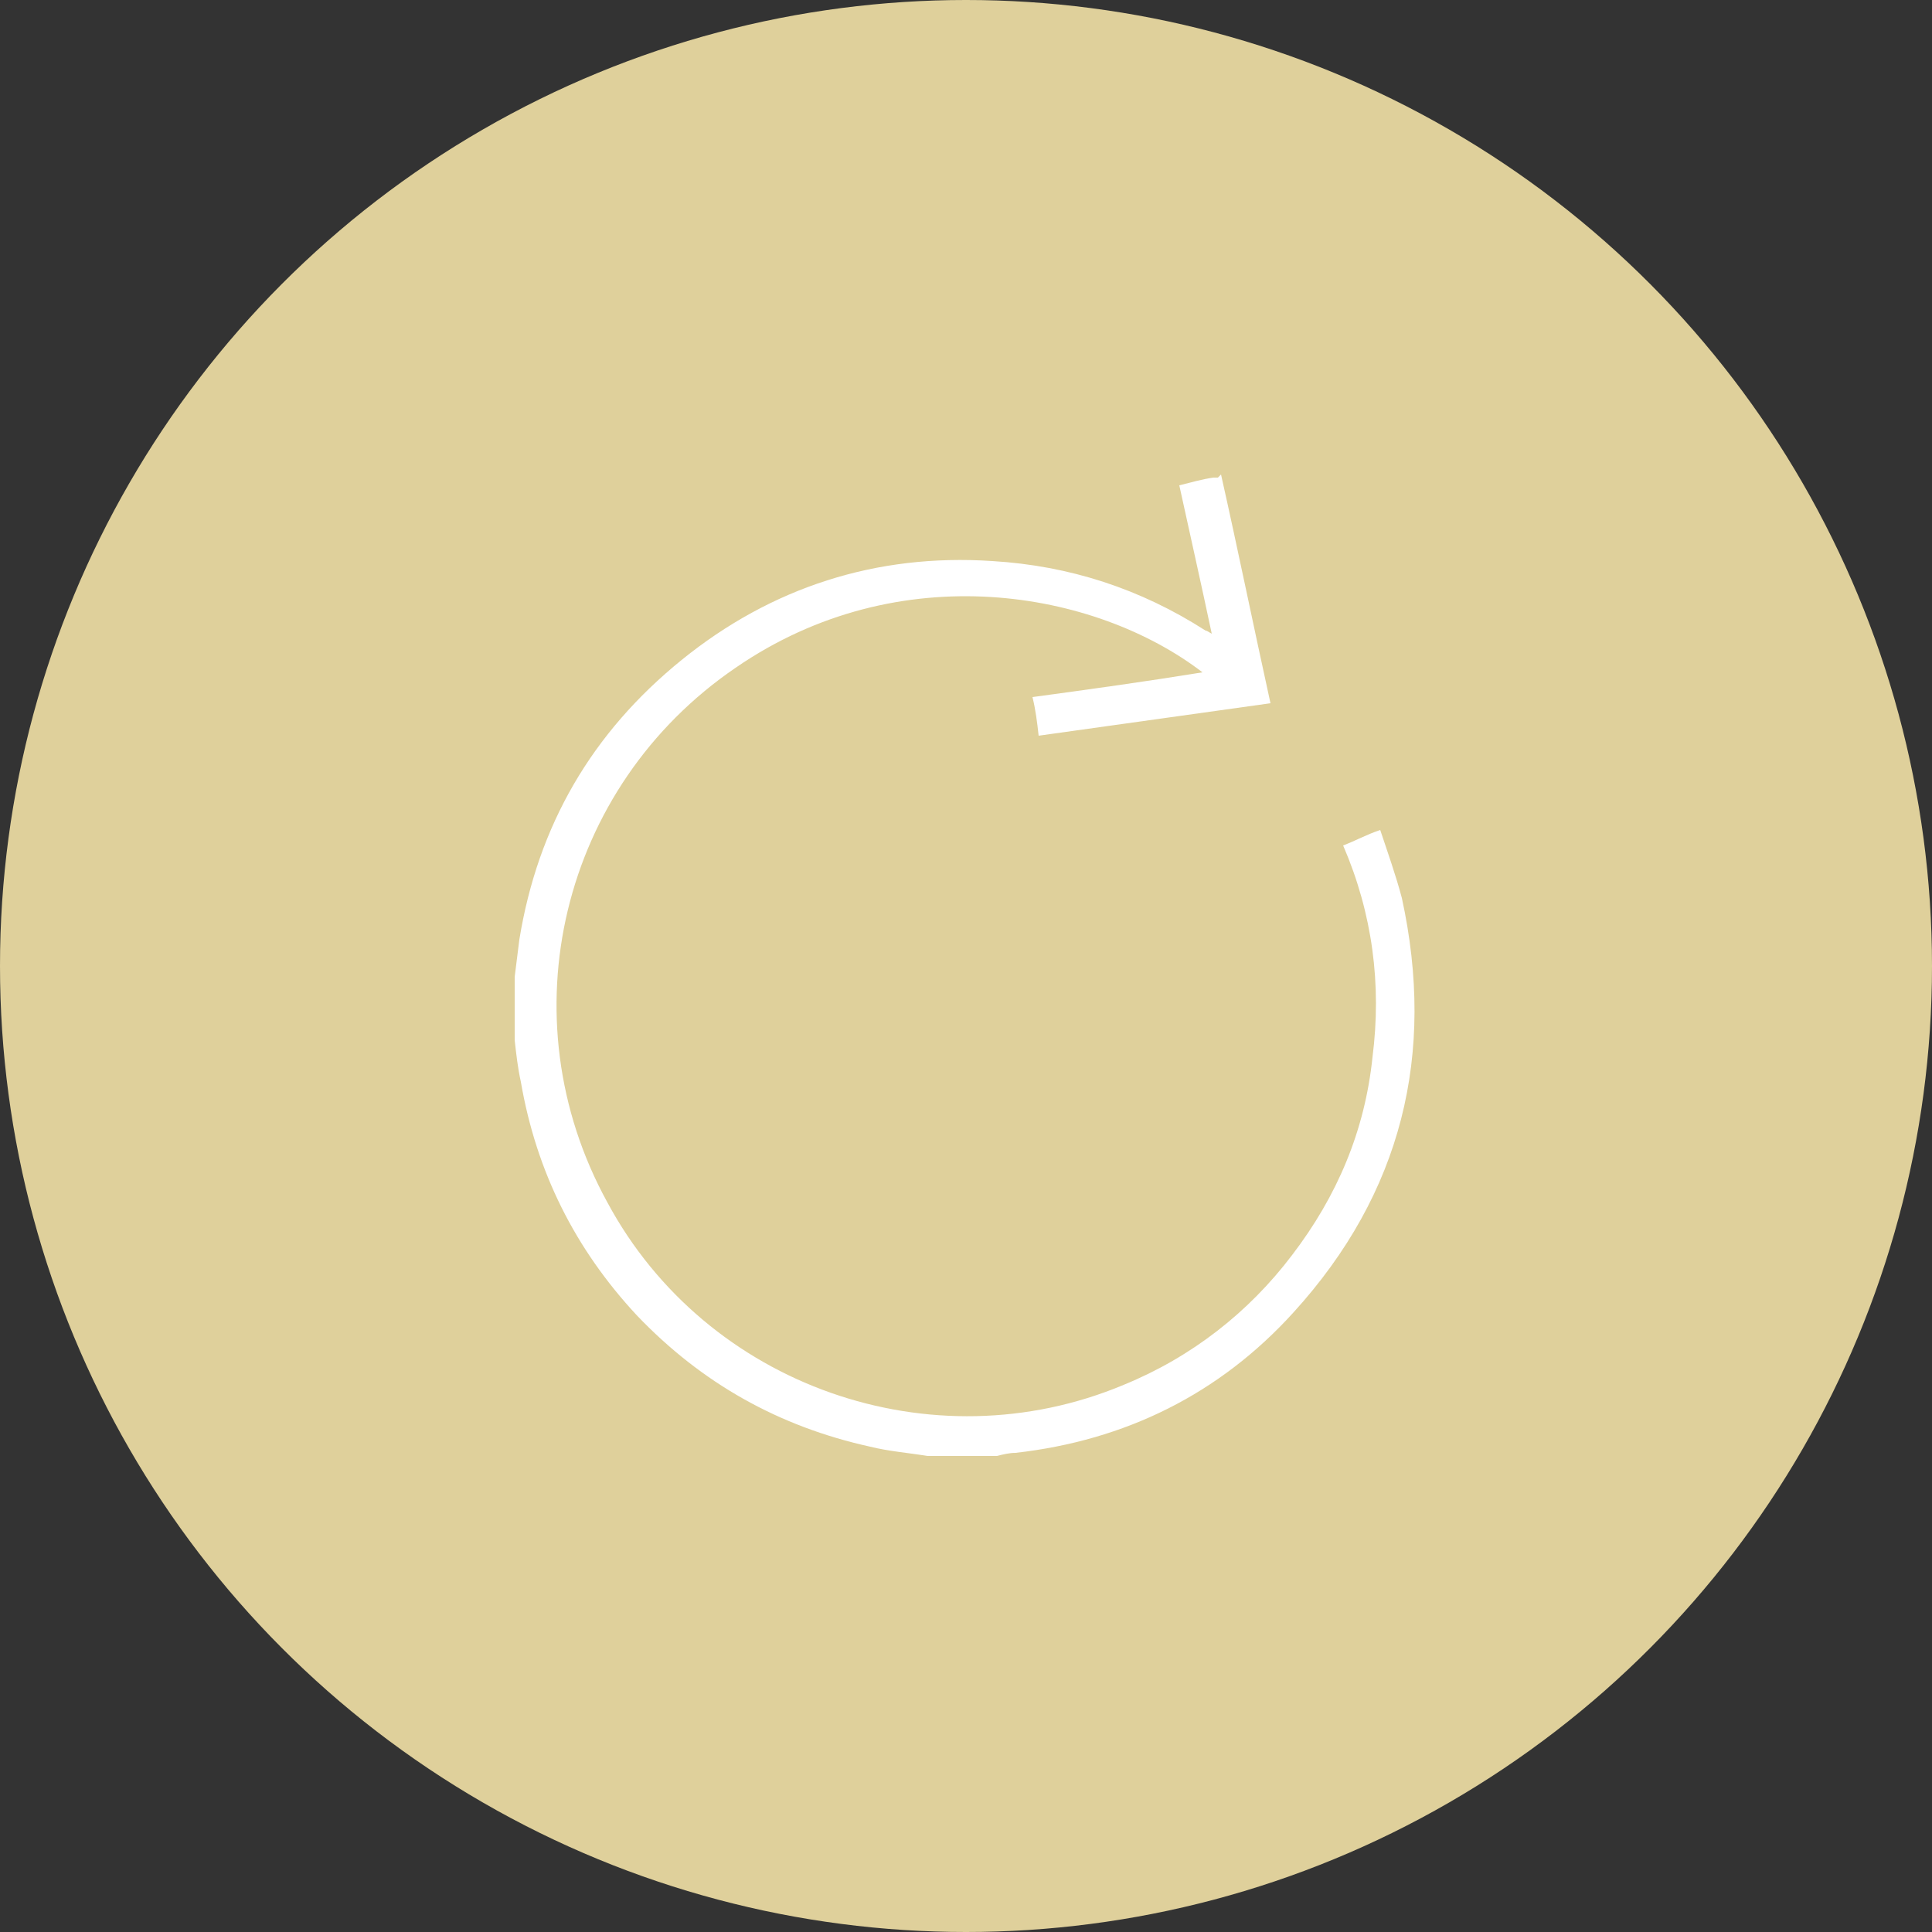
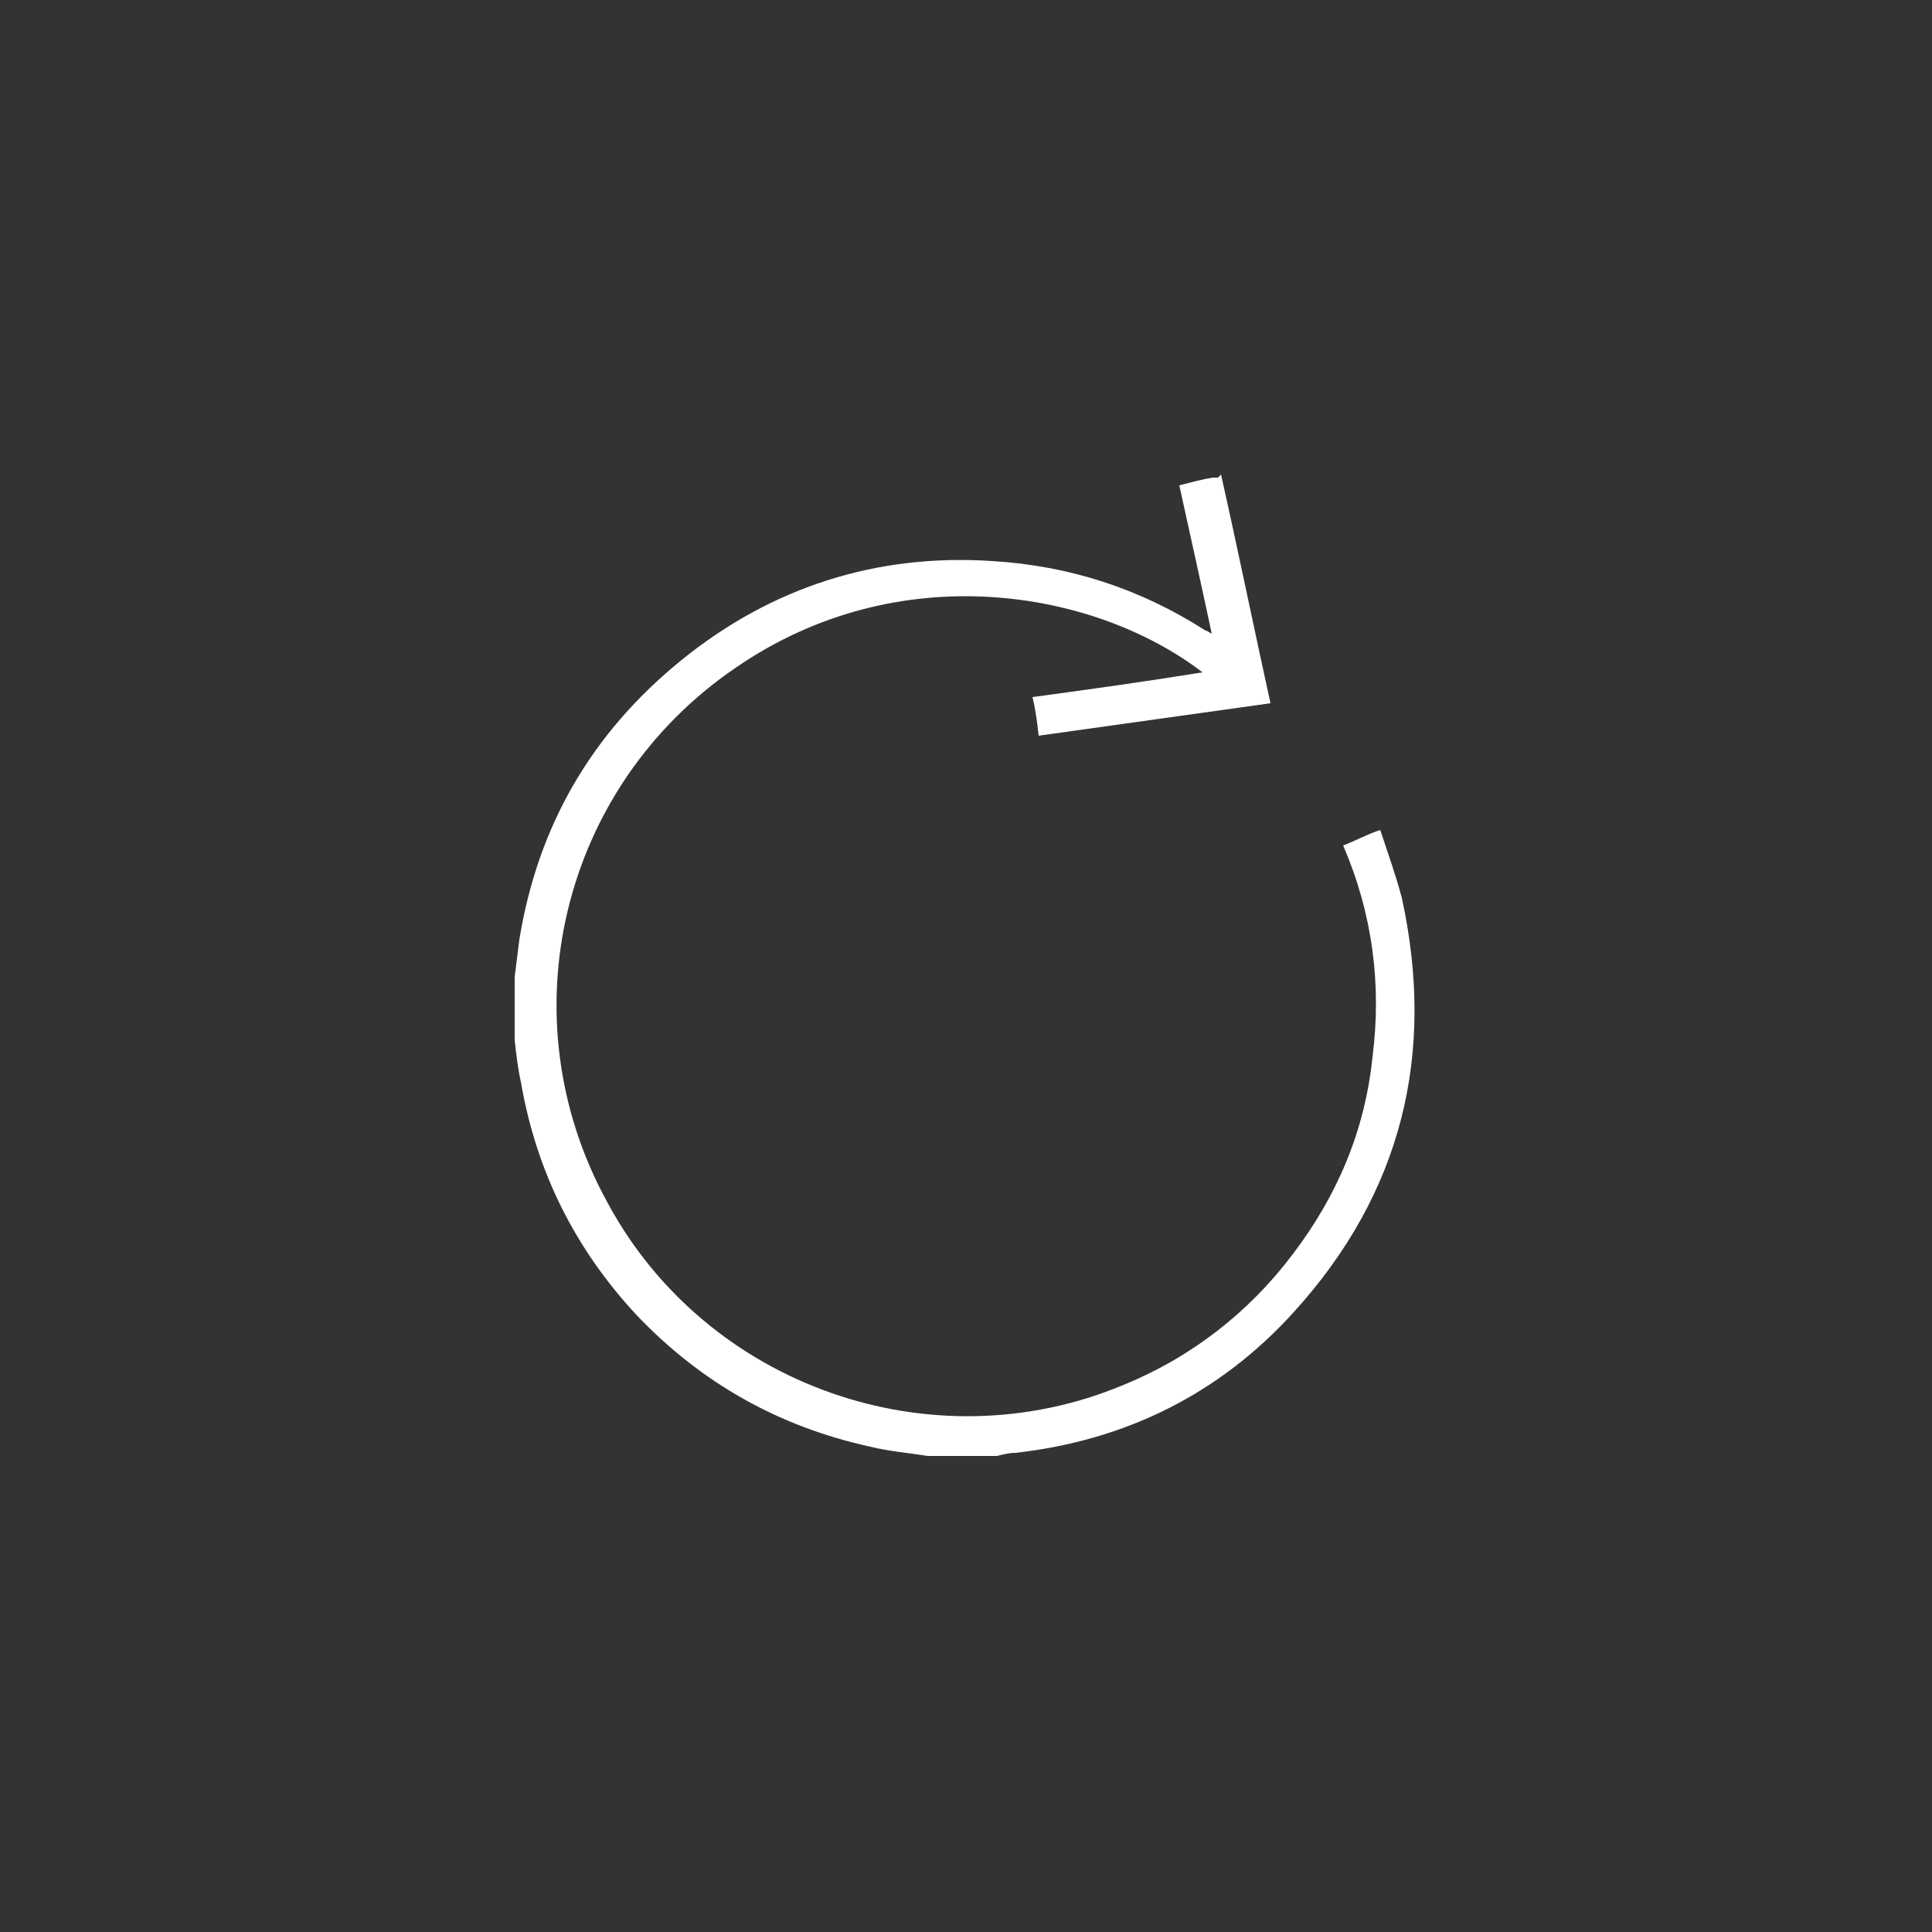
<svg xmlns="http://www.w3.org/2000/svg" id="Layer_2" data-name="Layer 2" viewBox="0 0 125 125">
  <rect x="0" y="0" width="125" height="125" fill="#333333" stroke="none" />
  <defs>
    <style>
      .cls-1 {
        fill: #fff;
      }

      .cls-2 {
        fill: #dfd09b;
      }
    </style>
  </defs>
  <g id="Layer_1-2" data-name="Layer 1">
    <g>
-       <circle class="cls-2" cx="62.5" cy="62.5" r="62.5" />
-       <path class="cls-1" d="M79,30.7c1.1,4.9,2.1,9.8,3.2,14.8-5,.7-10,1.4-15,2.1-.1-.9-.2-1.7-.4-2.5,3.7-.5,7.3-1,11-1.6-6.9-5.3-19.6-7.6-30.2-.3-11.3,7.7-14.9,22.6-8.3,34.6,6.4,11.9,21,17,33.4,11.8,4.4-1.8,8.1-4.7,10.9-8.4,2.9-3.8,4.7-8,5.2-12.8.6-4.7,0-9.3-1.9-13.7.8-.3,1.5-.7,2.4-1,.5,1.5,1,2.9,1.4,4.4,2.2,10.1,0,19.1-7,26.8-4.8,5.3-10.9,8.3-18,9.1-.4,0-.8.1-1.2.2h-4.1c-.1,0-.3,0-.4,0-1.2-.2-2.5-.3-3.7-.6-5.9-1.3-10.9-4.1-15.1-8.5-4-4.3-6.5-9.3-7.5-15.1-.2-.9-.3-1.8-.4-2.7,0-1.4,0-2.7,0-4.1.1-.8.2-1.6.3-2.4,1.2-7.4,4.7-13.4,10.5-18.1,5.8-4.7,12.6-6.9,20.1-6.4,5,.3,9.6,1.8,13.8,4.5.1,0,.2.1.4.2-.7-3.3-1.4-6.4-2.1-9.6.8-.2,1.5-.4,2.2-.5,0,0,.2,0,.3,0Z" />
+       <path class="cls-1" d="M79,30.7c1.1,4.9,2.1,9.8,3.2,14.8-5,.7-10,1.4-15,2.1-.1-.9-.2-1.7-.4-2.5,3.7-.5,7.3-1,11-1.6-6.9-5.3-19.6-7.6-30.2-.3-11.3,7.7-14.9,22.6-8.3,34.6,6.4,11.9,21,17,33.4,11.8,4.4-1.8,8.1-4.7,10.9-8.4,2.9-3.8,4.7-8,5.2-12.8.6-4.7,0-9.3-1.9-13.7.8-.3,1.5-.7,2.4-1,.5,1.5,1,2.9,1.4,4.4,2.2,10.1,0,19.1-7,26.8-4.8,5.3-10.9,8.3-18,9.1-.4,0-.8.1-1.2.2h-4.1c-.1,0-.3,0-.4,0-1.2-.2-2.5-.3-3.7-.6-5.9-1.3-10.9-4.1-15.1-8.5-4-4.3-6.5-9.3-7.5-15.1-.2-.9-.3-1.8-.4-2.7,0-1.4,0-2.7,0-4.1.1-.8.2-1.6.3-2.4,1.2-7.4,4.7-13.4,10.5-18.1,5.8-4.7,12.6-6.9,20.1-6.4,5,.3,9.6,1.8,13.8,4.5.1,0,.2.1.4.2-.7-3.3-1.4-6.4-2.1-9.6.8-.2,1.5-.4,2.2-.5,0,0,.2,0,.3,0" />
    </g>
  </g>
</svg>